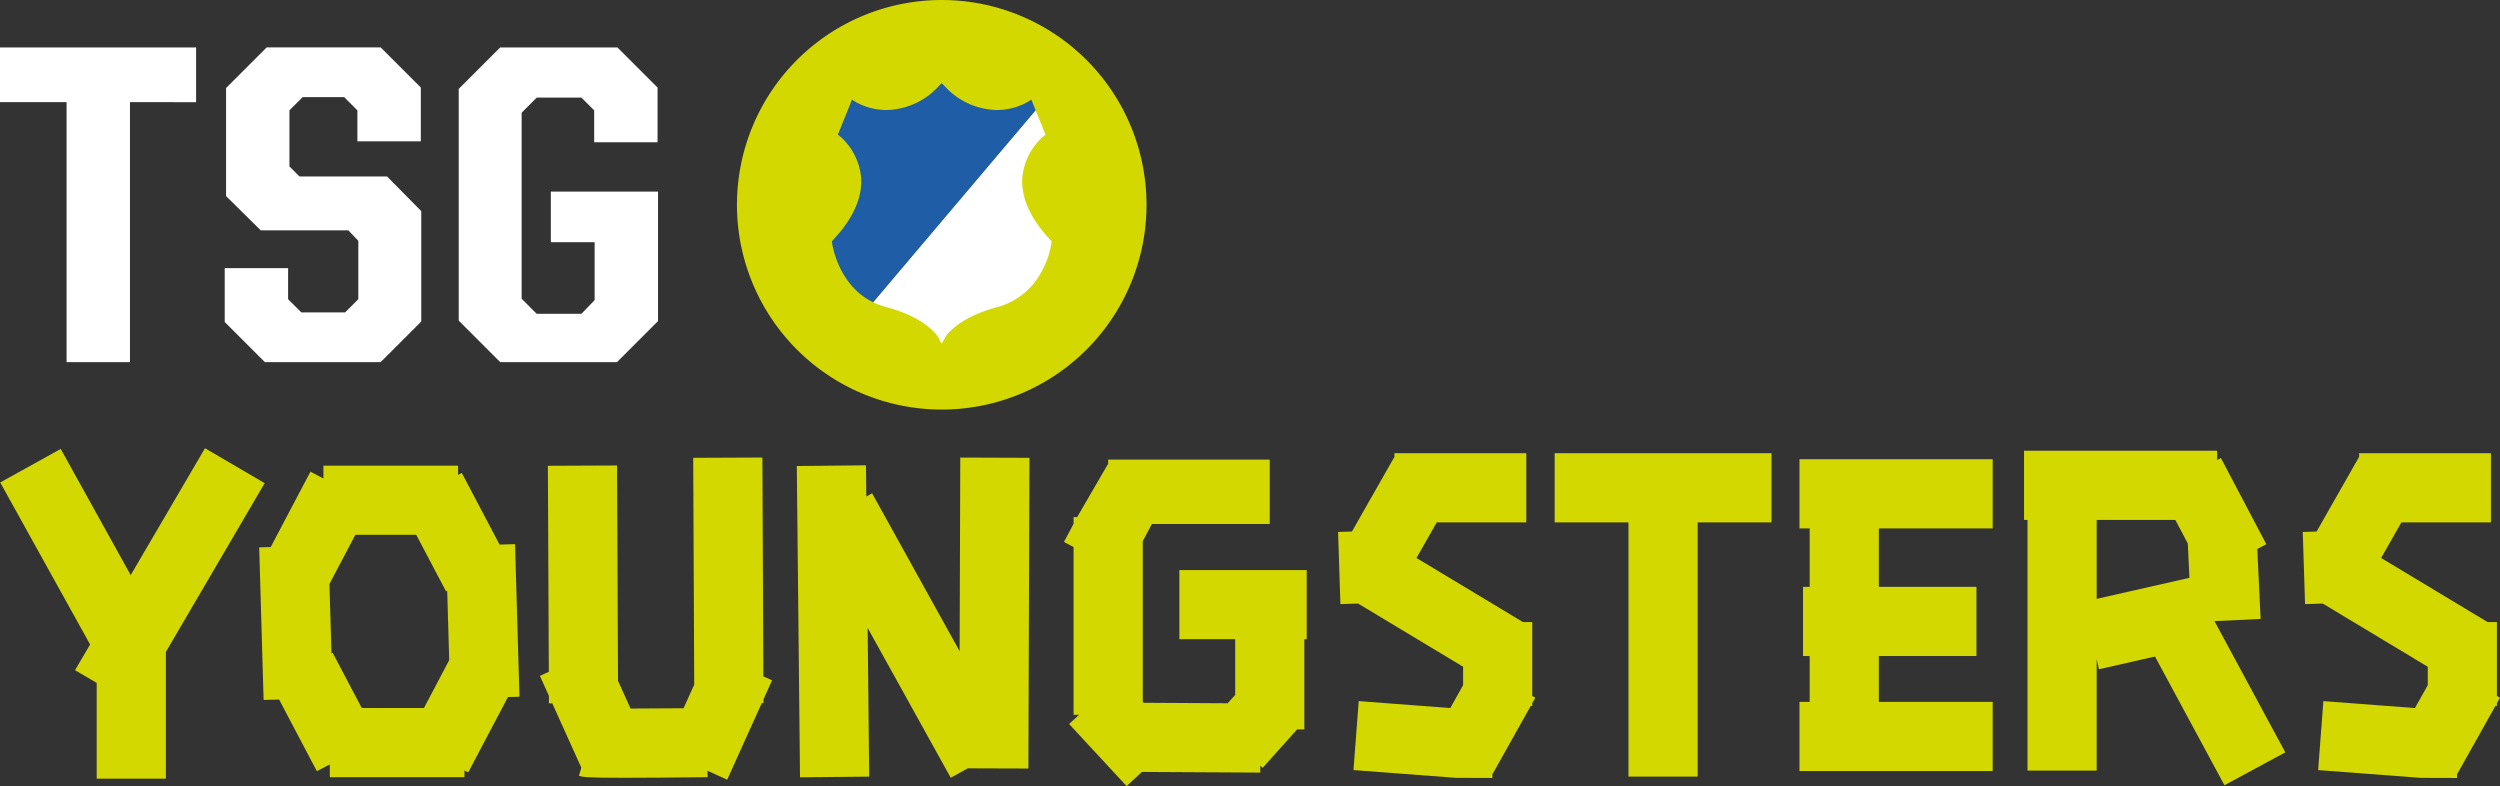
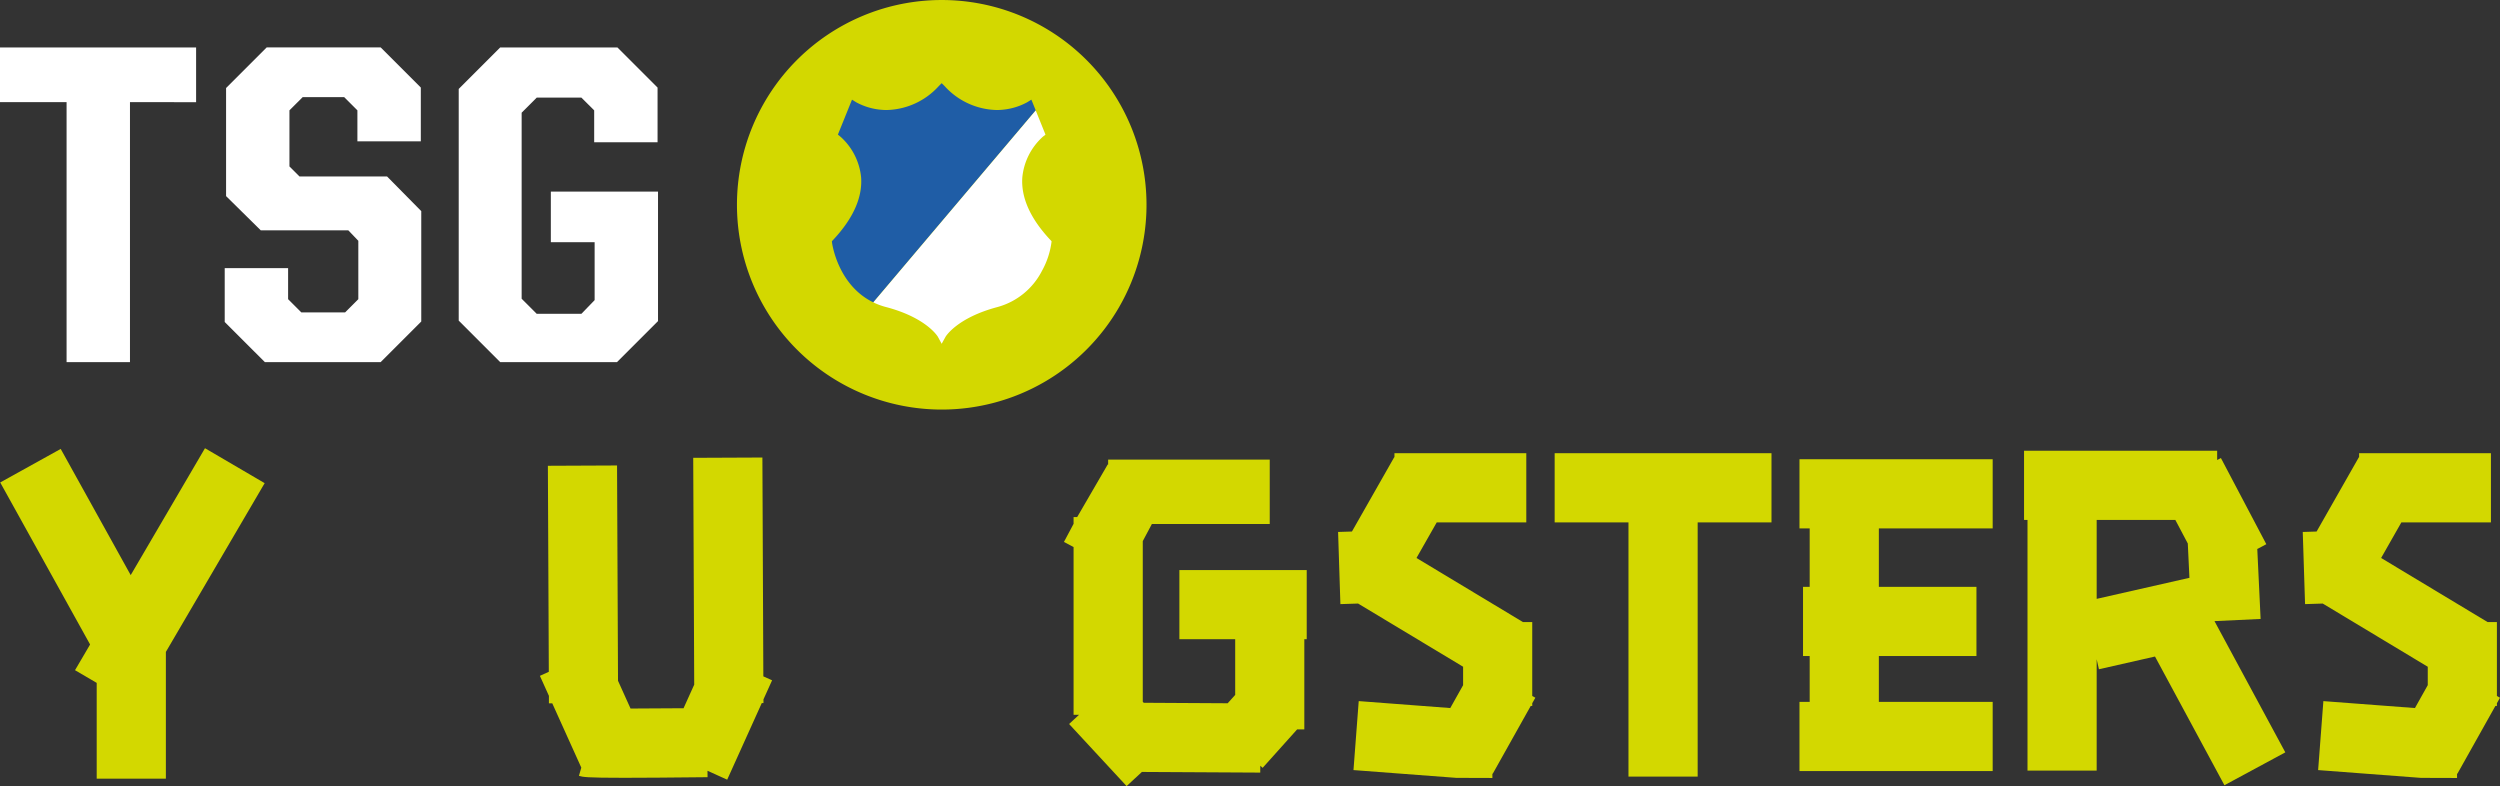
<svg xmlns="http://www.w3.org/2000/svg" width="381.636" height="120" viewBox="0 0 381.636 120">
  <rect x="0" y="0" width="381.636" height="120" fill="#333333" stroke="none" />
  <g transform="translate(52.386 -2250.296)">
    <path d="M-42.222,2263.892H-52.386v-8.354H-22.45v8.354H-32.545v39.683h-9.677Z" transform="translate(0 2)" fill="#fff" />
    <path d="M-27.556,2297.449v-8.217h9.677v4.734l2.018,2.019h6.684l2.018-2.019v-8.911l-1.532-1.6H-22.056l-5.291-5.222v-16.5l6.2-6.2h17.4l6.127,6.127v8.215H-7.3v-4.734l-2.018-2.018h-6.336l-2.02,2.018v8.562l1.533,1.532H-2.772l5.221,5.291v16.848l-6.2,6.2H-21.429Z" transform="translate(9.473 2)" fill="#fff" />
    <path d="M-1.7,2297.239v-35.365l6.334-6.336H22.528l6.127,6.127v8.353H18.979v-4.874L17.03,2263.2H10.206l-2.3,2.3v28.4l2.3,2.3H17.03l2.018-2.089v-8.841H12.364v-7.727h16.36v19.772l-6.265,6.266H4.637Z" transform="translate(19.339 2)" fill="#fff" />
    <path d="M91.566,2281.557a31.26,31.26,0,1,0-31.26,31.261,31.26,31.26,0,0,0,31.26-31.261" transform="translate(31.068)" fill="#d3d800" />
    <path d="M69.318,2262.418a9.789,9.789,0,0,1-4.649,1.166,11.038,11.038,0,0,1-7.9-3.625l-.471-.472-.471.472a11.043,11.043,0,0,1-7.9,3.625,9.752,9.752,0,0,1-4.647-1.164l-.673-.416-1.967,4.874-.187.461.388.313A9.567,9.567,0,0,1,44,2273.881c.213,3.068-1.224,6.275-4.269,9.527l-.195.207.018.166c-.008.066.84,6.523,6.309,9.166l24.793-29.3-.666-1.641Z" transform="translate(35.069 3.506)" fill="#1f5da6" />
    <path d="M71.317,2282.455l-.33-.352c-2.95-3.2-4.338-6.353-4.128-9.372a9.59,9.59,0,0,1,3.147-6.229l.39-.312-1.489-3.69-24.793,29.3a10.605,10.605,0,0,0,1.919.707c6.231,1.639,7.92,4.517,7.935,4.542l.579,1.071.593-1.068c.015-.026,1.71-2.893,7.94-4.544A10.836,10.836,0,0,0,69.852,2287a12.321,12.321,0,0,0,1.473-4.485Z" transform="translate(36.816 4.656)" fill="#fff" />
    <path d="M-11.993,2305.157l-9.111-5.334-11.339,19.371-10.685-19.264-9.235,5.121,13.72,24.734-2.3,3.923,3.309,1.938v14.621h10.56v-19.349Z" transform="translate(0.009 18.895)" fill="#d3d800" />
-     <path d="M15.31,2313.73l-2.362.068-5.766-10.939-.572.3v-1.411H-13.942v1.962l-1.98-1.043-6.065,11.507-1.759.05.674,23.294,2.364-.067,5.765,10.939,1.978-1.041v1.958H7.588v-1.027l.573.3,6.065-11.508,1.759-.05Zm-28.024,16.677-.307-10.6,3.954-7.5H.228l4.545,8.628.18-.1.307,10.6-3.854,7.311H-8.088l-4.446-8.435Z" transform="translate(10.927 19.63)" fill="#d3d800" />
    <path d="M207.379,2325.779l-.508-10.682,1.38-.729-6.932-13.154-.573.3V2300.1H171.266v10.561h.528v38.265h10.559v-16.994l.347,1.525,8.557-1.942,10.6,19.646,9.293-5.017-10.812-20.034Zm-25.026-3.067v-12.047h12.01l1.9,3.595.25,5.24Z" transform="translate(85.327 19.003)" fill="#d3d800" />
    <path d="M41.381,2334.258l-.144-33.407-10.56.047.151,34.626-1.627,3.6c-2.889.025-5.725.043-8.092.047l-1.913-4.237-.148-32.869-10.559.047.142,31.451-1.361.616,1.376,3.051,0,1.148.514,0,4.431,9.813-.363,1.253c.612.178,1.038.3,6.9.3,2.8,0,6.843-.029,12.736-.093l-.01-.98,3.008,1.359,5.28-11.695H41.4l0-.562,1.317-2.913Z" transform="translate(22.76 19.287)" fill="#d3d800" />
-     <path d="M60.515,2330.408l-13.361-24.1-.887.492-.048-4.765-10.56.11.489,47.521,10.56-.108-.235-22.7,12.684,22.873,2.593-1.436,9.26.03.163-47.433-10.559-.038Z" transform="translate(33.59 19.291)" fill="#d3d800" />
    <path d="M82.8,2328.5h8.52v8.5l-1.147,1.277-12.816-.074-.146-.159v-24.519l1.393-2.616H96.593v-9.829H71.926v.771l-.061-.034L67.2,2309.85h-.551v1.035l-1.47,2.763,1.47.783v25.612h.826l-1.51,1.4,8.778,9.479,2.335-2.161,18.067.1.007-1.046.358.32,5.262-5.866h1.1V2328.5h.366V2317.94H82.8Z" transform="translate(44.852 19.375)" fill="#d3d800" />
    <path d="M125.108,2337.438V2326.15h-1.42l-16.252-9.781,3.093-5.437H124.2v-10.559H104.074V2301l-.034-.019-6.456,11.348-2.114.067.352,11.016,2.7-.089,16.031,9.647v2.816l-1.959,3.491-13.975-1.06-.8,10.53,15.689,1.187,5.516.018v-.669l.05.029,5.805-10.36h.231v-.411l.472-.843Z" transform="translate(56.41 19.106)" fill="#d3d800" />
    <path d="M231.7,2338.543l.47-.842-.47-.262v-11.29h-1.422l-16.252-9.781,3.092-5.436h13.671v-10.559H210.665V2301l-.032-.018-6.456,11.348-2.114.067.352,11.014,2.7-.086,16.03,9.647v2.813l-1.956,3.492-13.978-1.058-.8,10.529,15.687,1.188,5.518.017v-.669l.048.029,5.807-10.359h.232Z" transform="translate(97.077 19.106)" fill="#d3d800" />
    <path d="M119.4,2310.932h11.268v38.806H141.23v-38.806H152.5v-10.559H119.4Z" transform="translate(65.54 19.106)" fill="#d3d800" />
    <path d="M146.453,2311.6h1.556v8.921h-1.015v10.56h1.015v7h-1.556v10.561h29.491v-10.561H158.568v-7h14.9v-10.56h-14.9V2311.6h17.377V2301.04H146.453Z" transform="translate(75.86 19.36)" fill="#d3d800" />
  </g>
</svg>